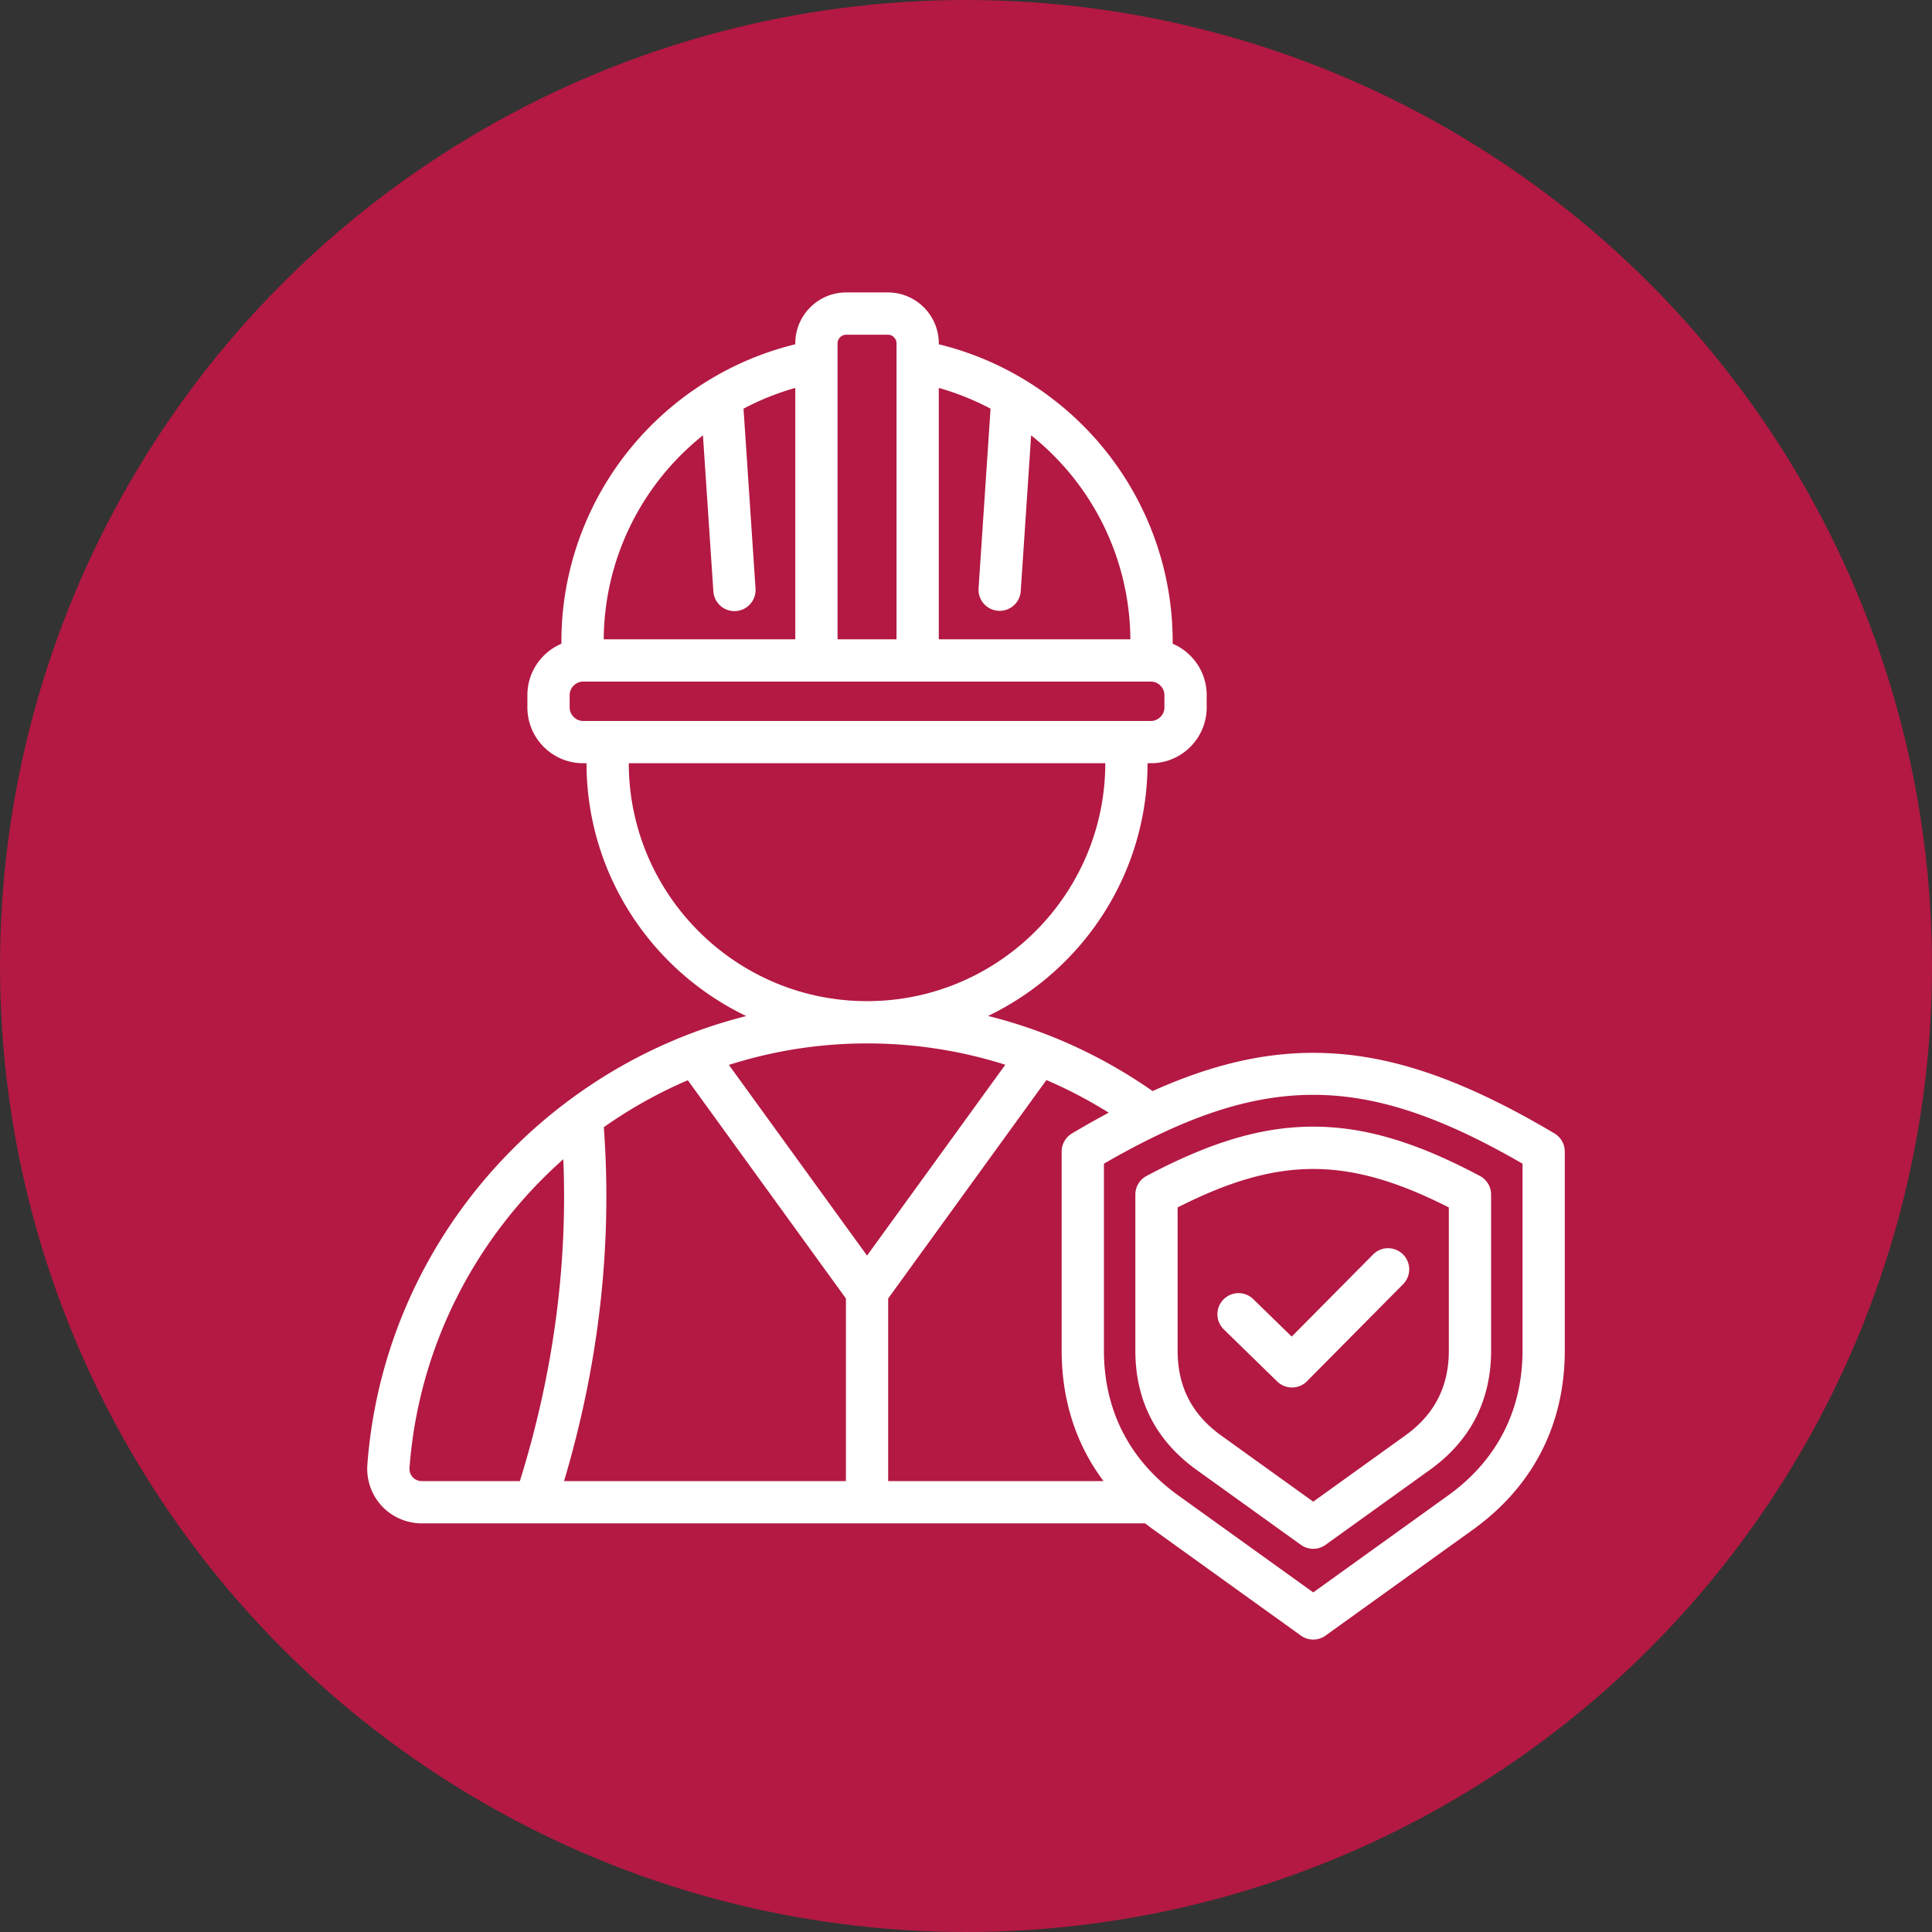
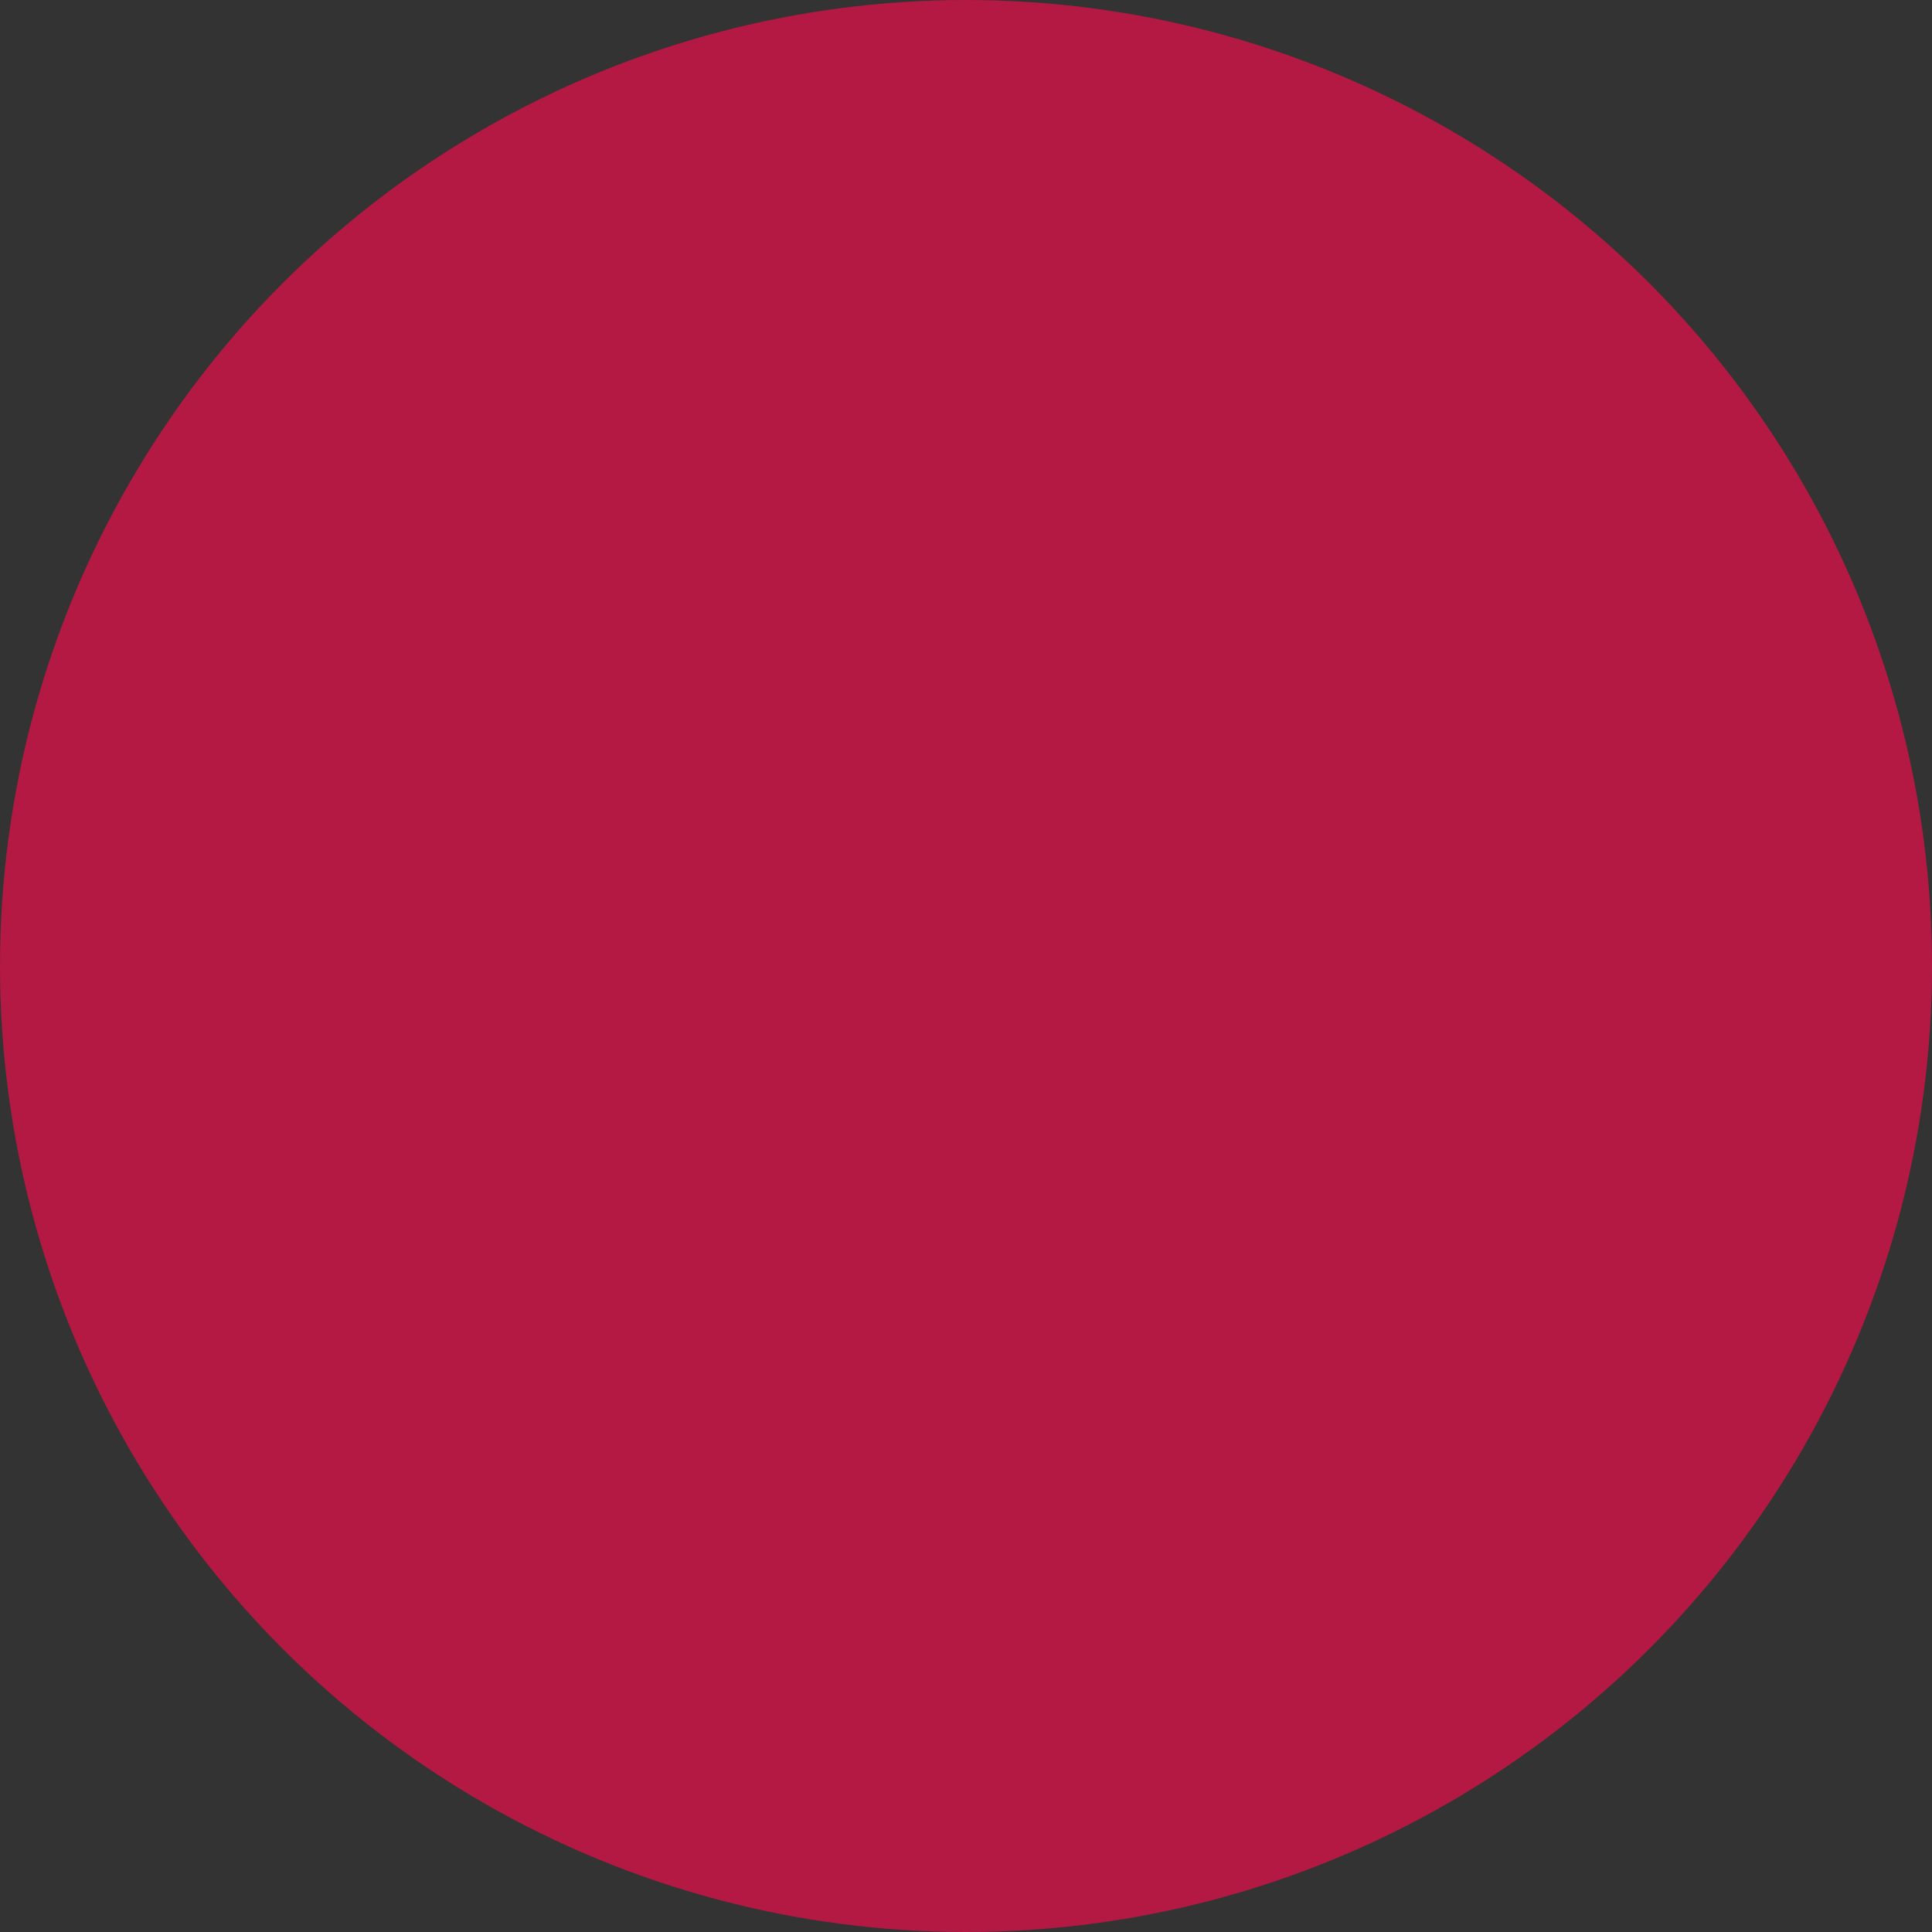
<svg xmlns="http://www.w3.org/2000/svg" version="1.1" width="512" height="512" x="0" y="0" viewBox="0 0 512 512" style="enable-background:new 0 0 512 512" xml:space="preserve" class="">
  <rect x="0" y="0" width="512" height="512" fill="#333333" stroke="none" />
  <circle r="256" cx="256" cy="256" fill="#b31942" shape="circle" />
  <g transform="matrix(0.7,0,0,0.7,76.8,76.8)">
-     <path d="M478.776 319.377c-35.558-21.097-63.722-30.504-91.321-30.504-19.228 0-38.733 4.573-60.819 14.476-19.106-13.346-40.128-22.915-62.286-28.443 35.653-17.118 60.337-53.562 60.389-95.672h1.269c11.642 0 21.113-9.471 21.113-21.112v-4.682c0-8.721-5.316-16.224-12.878-19.439v-.935c0-27.182-9.711-53.642-27.344-74.506-15.951-18.875-37.493-32.162-61.201-37.933v-.36C245.698 9.644 237.054 1 226.429 1H210.64c-10.624 0-19.268 8.644-19.268 19.268v.36c-23.708 5.77-45.249 19.058-61.2 37.933-17.633 20.864-27.344 47.324-27.344 74.506V134c-7.562 3.215-12.879 10.718-12.879 19.44v4.682c0 11.642 9.471 21.112 21.112 21.112h1.271c.052 42.148 24.782 78.62 60.488 95.718C95.3 294.403 35.571 362.055 29.364 444.786c-.431 5.738 1.553 11.434 5.442 15.626s9.421 6.598 15.176 6.598h273.845a95.758 95.758 0 0 0 3.181 2.398l55.777 40.088c1.395 1.003 3.032 1.504 4.669 1.504s3.274-.501 4.669-1.504l55.775-40.088c22.763-16.36 34.795-39.825 34.795-67.856v-75.295a7.995 7.995 0 0 0-3.917-6.88zM308.059 451.01h-81.524v-69.142l59.903-82.687a173.18 173.18 0 0 1 23.593 12.352 356.357 356.357 0 0 0-13.897 7.844 7.998 7.998 0 0 0-3.918 6.88v75.295c-.001 18.796 5.417 35.534 15.843 49.458zm-89.524-85.371-52.298-72.191a171.772 171.772 0 0 1 52.298-8.141c17.986 0 35.575 2.746 52.343 8.08zm-8 16.229v69.142H103.826c13.261-44.494 18.323-89.492 15.057-133.984a174.731 174.731 0 0 1 31.797-17.78zM265.297 45l-4.547 68.112a8.001 8.001 0 0 0 15.965 1.067l3.944-59.082c22.921 18.271 37.341 46.279 37.568 77.231h-72.529V37.146A99.567 99.567 0 0 1 265.297 45zM210.64 17h15.789c1.771 0 3.269 1.496 3.269 3.268v112.06h-22.325V20.268c0-1.772 1.496-3.268 3.267-3.268zm-54.228 38.097 3.944 59.081a8 8 0 1 0 15.965-1.067L171.773 45a99.628 99.628 0 0 1 19.599-7.854v95.181h-72.527c.227-30.951 14.646-58.959 37.567-77.23zM105.95 158.122v-4.682c0-2.771 2.341-5.113 5.112-5.113h214.945c2.771 0 5.113 2.342 5.113 5.113v4.682c0 2.771-2.342 5.112-5.113 5.112H111.062c-2.771 0-5.112-2.34-5.112-5.112zm22.383 21.112h180.406c-.072 49.678-40.508 90.072-90.203 90.072-49.695.001-90.132-40.394-90.203-90.072zM46.536 449.53c-.885-.953-1.317-2.213-1.217-3.546 3.486-46.468 25.413-87.743 58.228-116.822 1.668 40.495-3.846 81.386-16.447 121.847H49.982c-1.338.001-2.562-.525-3.446-1.479zm420.158-47.978c0 22.664-9.729 41.636-28.133 54.864l-51.106 36.732-51.108-36.732c-18.403-13.228-28.131-32.199-28.131-54.864v-70.71c60.135-34.754 98.344-34.754 158.479 0v70.71zm-79.24-84.734c-19.337 0-38.797 5.756-63.093 18.66a8.002 8.002 0 0 0-4.247 7.065v59.008c0 18.94 7.797 34.148 23.176 45.203l39.496 28.386c1.395 1.003 3.032 1.504 4.669 1.504s3.274-.501 4.669-1.504l39.494-28.386c15.38-11.055 23.179-26.264 23.179-45.203v-59.007a8 8 0 0 0-4.247-7.065c-24.299-12.905-43.758-18.661-63.096-18.661 0 0 .001 0 0 0zm51.342 84.734c0 13.687-5.402 24.223-16.517 32.211l-34.825 25.03-34.827-25.03c-11.112-7.987-16.514-18.524-16.514-32.211v-54.148c38.289-19.41 64.392-19.409 102.683.001zm-59.484-5.251 30.799-31.088a8 8 0 0 1 11.367 11.261l-36.384 36.725a7.978 7.978 0 0 1-5.684 2.369 7.976 7.976 0 0 1-5.584-2.271l-20.295-19.783a8 8 0 0 1 11.167-11.457z" fill="#ffffff" opacity="1" data-original="#000000" class="" />
-   </g>
+     </g>
</svg>